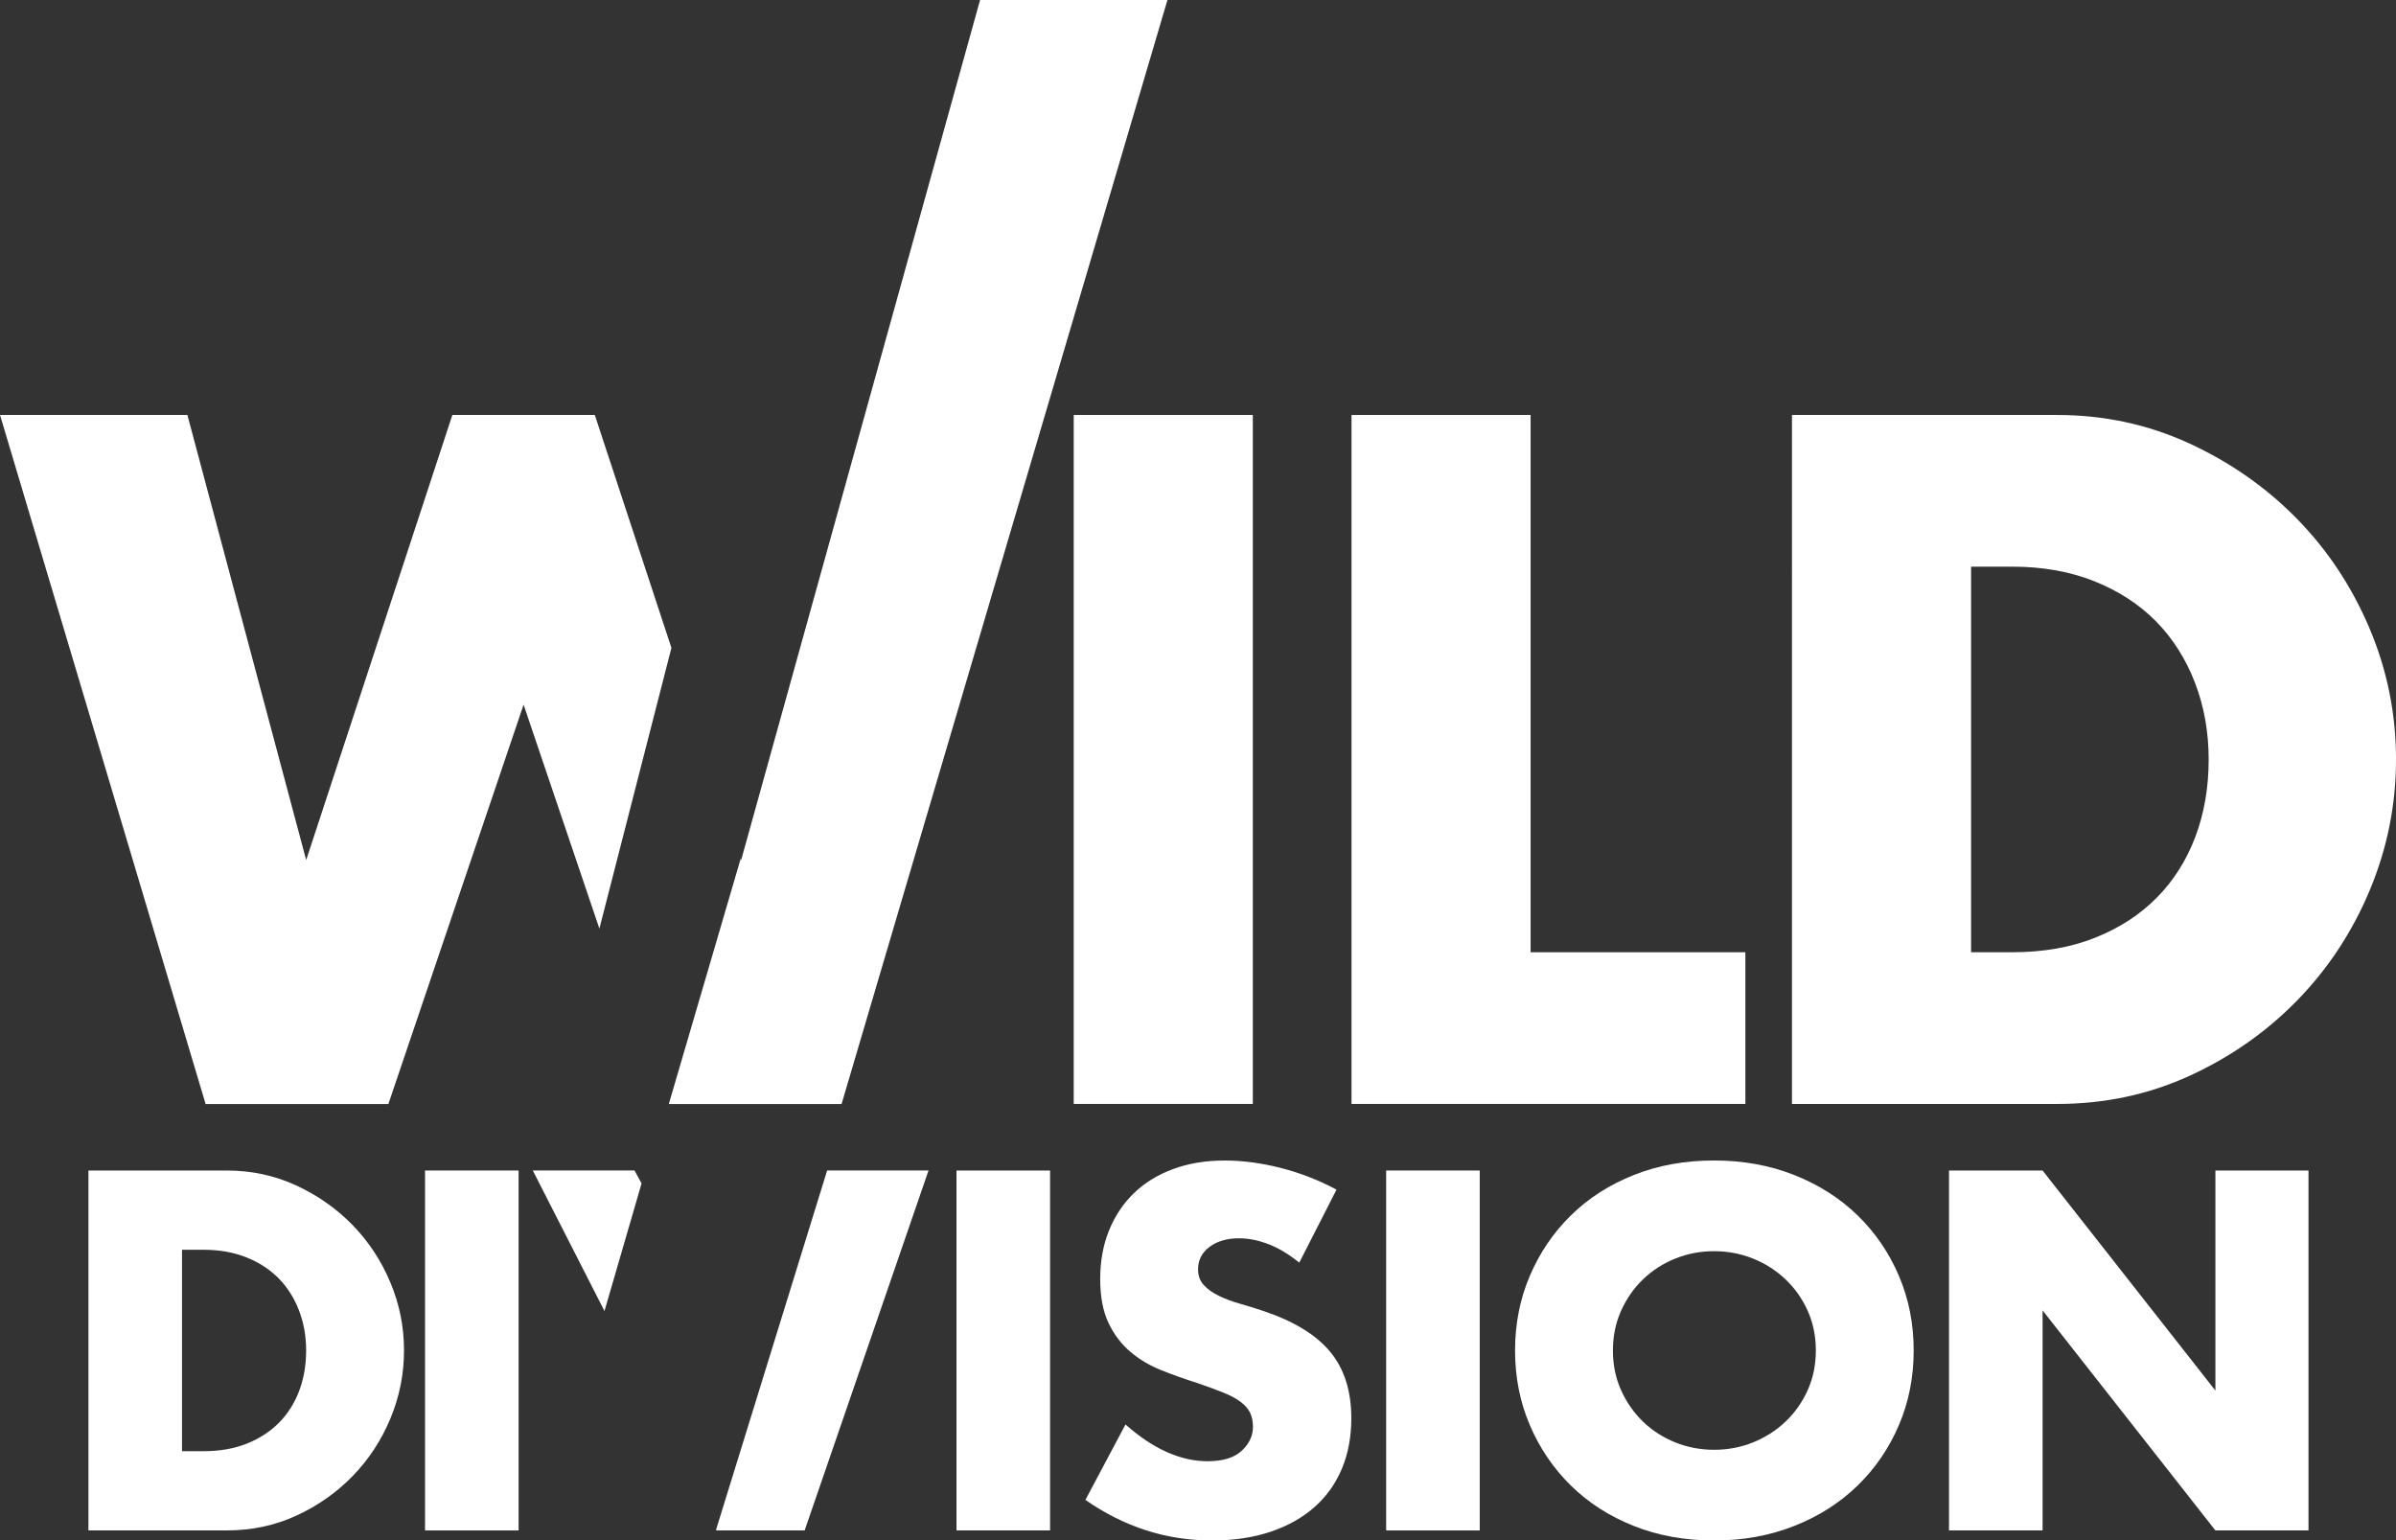
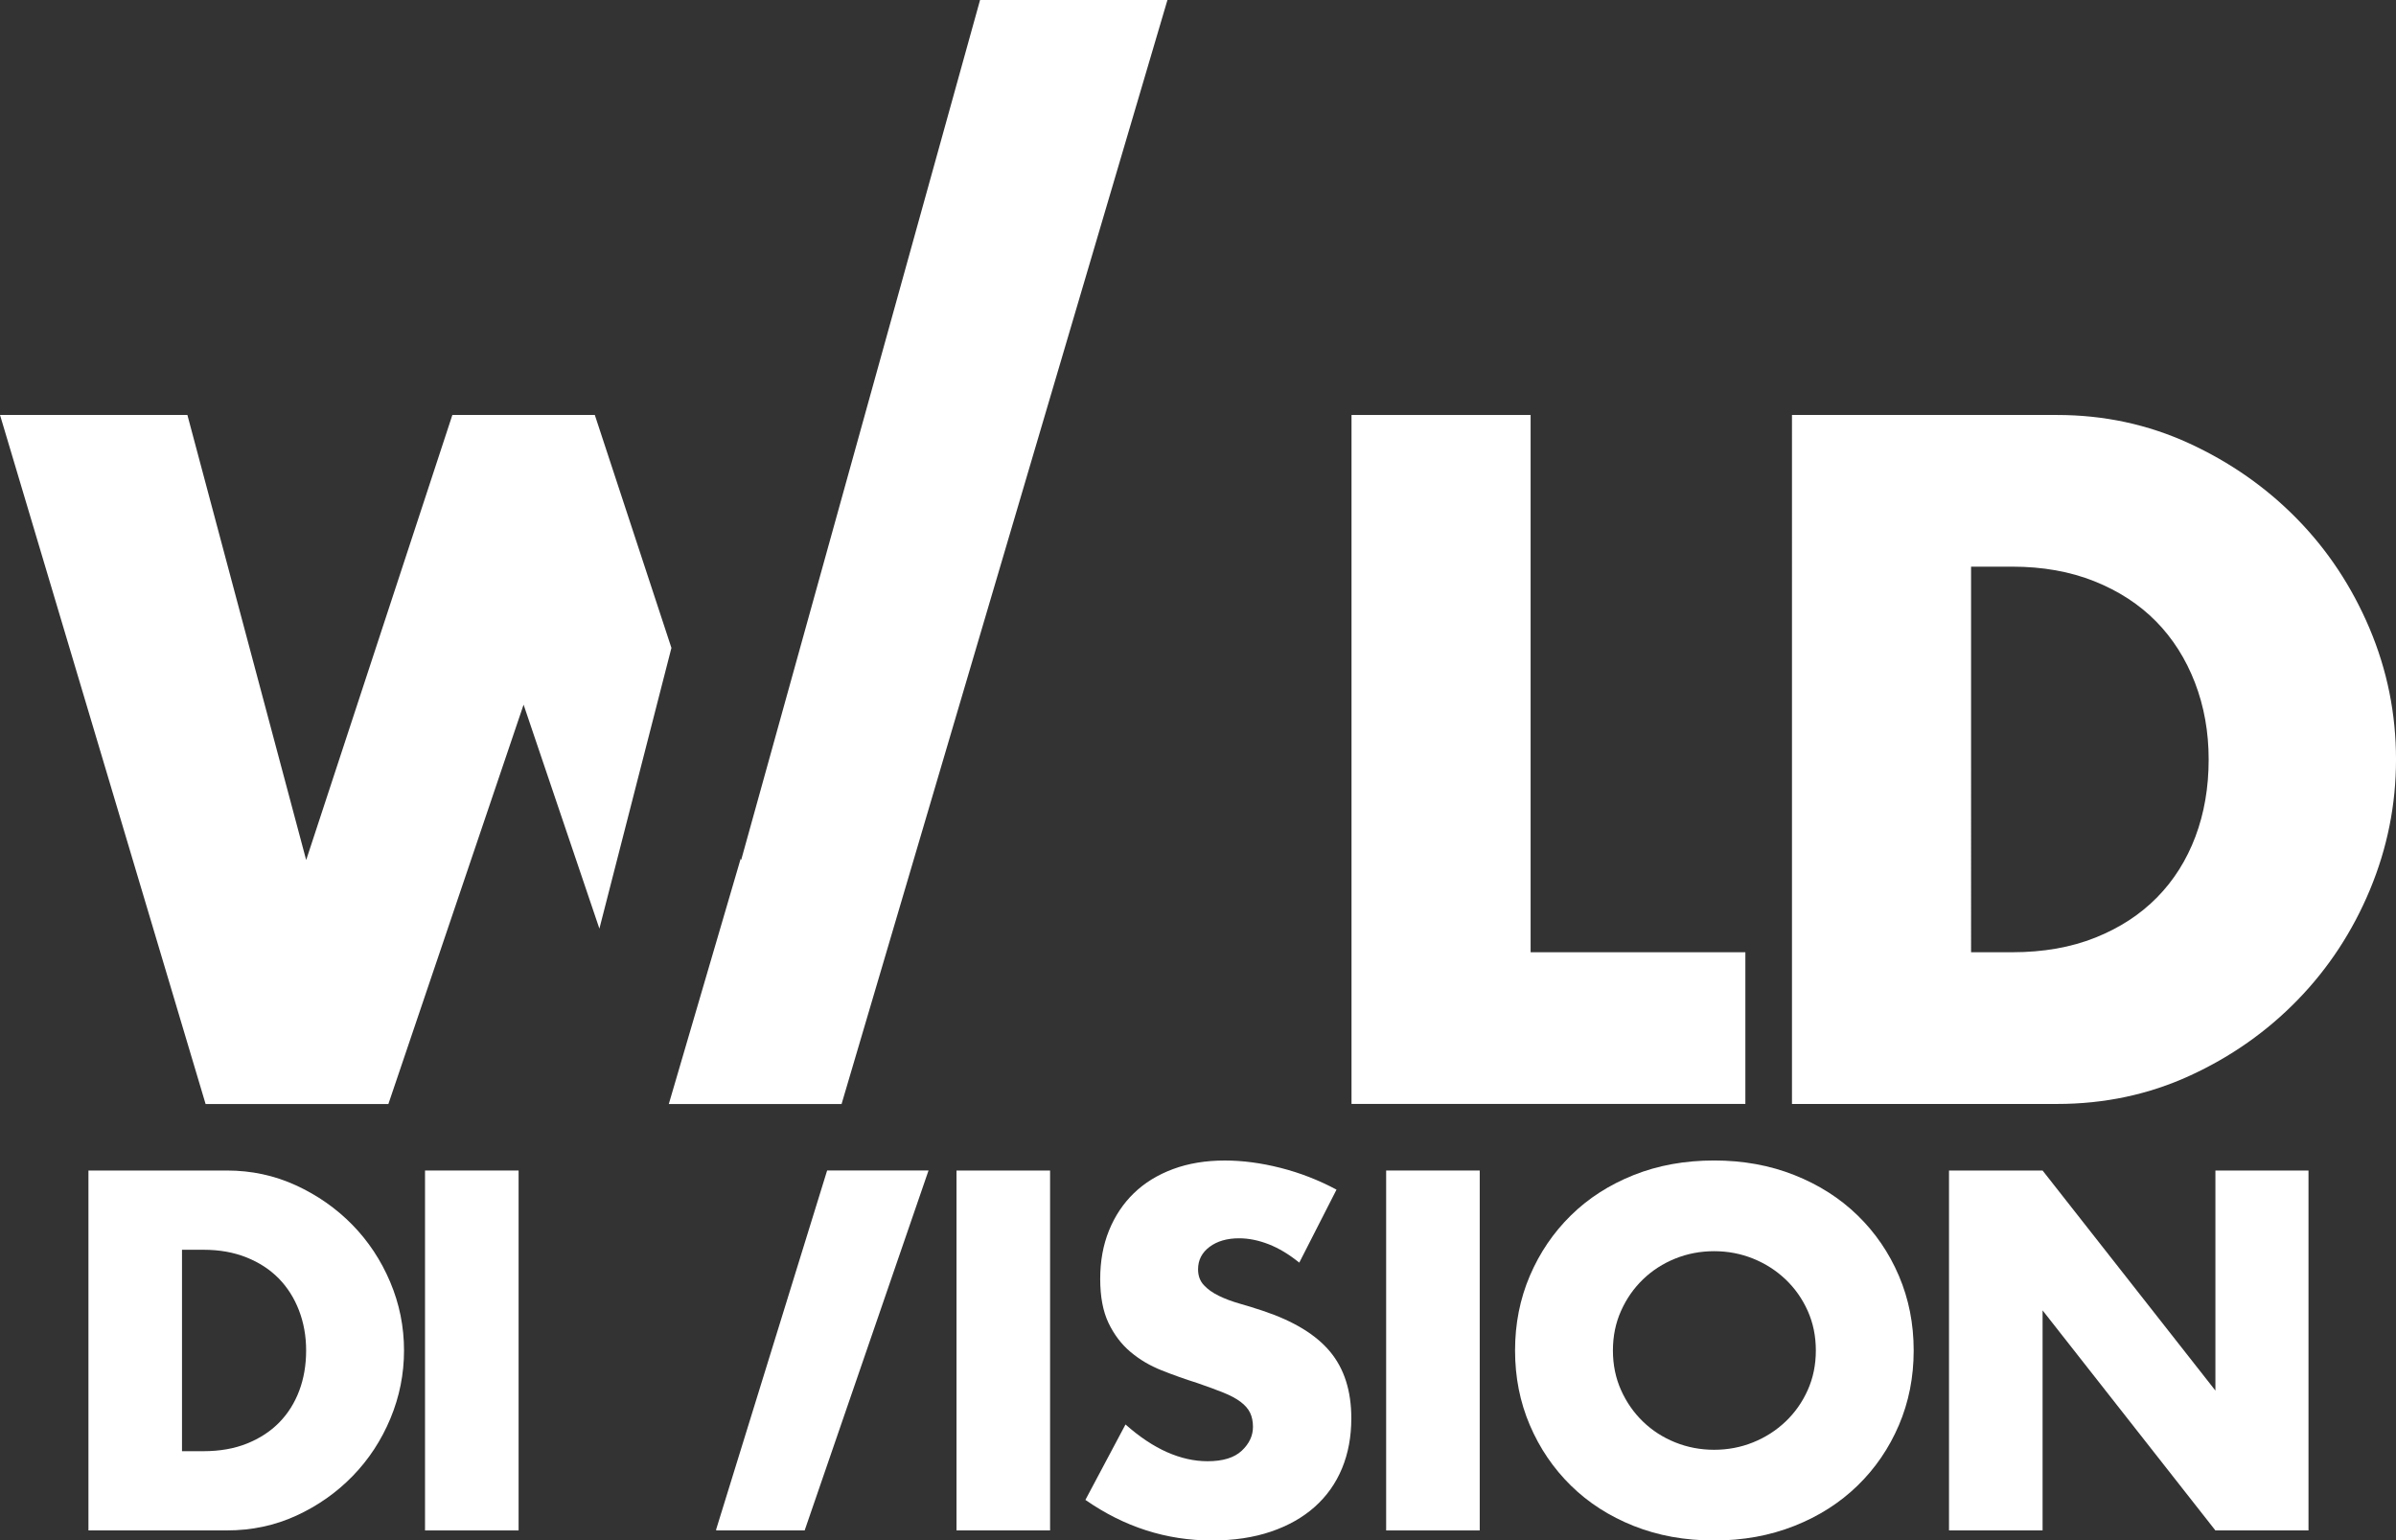
<svg xmlns="http://www.w3.org/2000/svg" version="1.1" x="0px" y="0px" width="146.024px" height="93.893px" viewBox="0 0 146.024 93.893" style="enable-background:new 0 0 146.024 93.893;" xml:space="preserve">
  <rect x="0" y="0" width="146.024" height="93.893" fill="#333333" stroke="none" />
  <style type="text/css">
	.st0{fill:#FFFFFF;}
</style>
  <defs>
</defs>
  <polygon class="st0" points="71.15,0 51.29,67.29 40.76,67.29 45.14,52.34 45.17,52.42 59.73,0 " />
  <polygon class="st0" points="40.92,39.49 36.53,56.6 31.91,42.95 23.67,67.29 12.53,67.29 0,25.29 11.42,25.29 18.66,52.42   27.57,25.29 36.25,25.29 " />
-   <path class="st0" d="M76.353,25.293v41.992H65.438V25.293H76.353z" />
  <path class="st0" d="M93.283,25.293V58.04h13.088v9.245H82.368V25.293H93.283z" />
  <path class="st0" d="M109.212,25.293h16.151c2.858,0,5.541,0.576,8.048,1.727c2.505,1.151,4.696,2.683,6.571,4.595  s3.351,4.14,4.428,6.683c1.076,2.544,1.615,5.208,1.615,7.992c0,2.748-0.529,5.394-1.587,7.937c-1.059,2.543-2.525,4.78-4.4,6.711  s-4.065,3.472-6.571,4.622c-2.506,1.151-5.208,1.727-8.104,1.727h-16.151V25.293z M120.127,58.04h2.506  c1.894,0,3.583-0.297,5.068-0.891c1.484-0.594,2.738-1.411,3.759-2.45c1.021-1.039,1.8-2.274,2.339-3.704  c0.538-1.429,0.808-2.998,0.808-4.706c0-1.671-0.278-3.23-0.835-4.679c-0.558-1.447-1.347-2.691-2.367-3.731  c-1.021-1.038-2.275-1.855-3.76-2.45c-1.485-0.594-3.156-0.891-5.012-0.891h-2.506V58.04z" />
  <path class="st0" d="M5.39,71.344h8.438c1.493,0,2.895,0.301,4.204,0.901c1.31,0.602,2.454,1.402,3.434,2.4  c0.979,1,1.75,2.163,2.313,3.492c0.562,1.328,0.844,2.72,0.844,4.175c0,1.436-0.276,2.817-0.829,4.146  c-0.553,1.328-1.319,2.497-2.299,3.506s-2.124,1.813-3.433,2.415c-1.31,0.602-2.721,0.901-4.233,0.901H5.39V71.344z M11.093,88.451  h1.309c0.989,0,1.872-0.154,2.647-0.465s1.431-0.737,1.964-1.28c0.533-0.543,0.94-1.188,1.222-1.935  c0.281-0.747,0.422-1.566,0.422-2.459c0-0.873-0.146-1.688-0.436-2.444c-0.291-0.756-0.704-1.406-1.237-1.949  c-0.534-0.543-1.188-0.97-1.964-1.28c-0.776-0.31-1.649-0.465-2.619-0.465h-1.309V88.451z" />
  <path class="st0" d="M31.606,71.344v21.938h-5.703V71.344H31.606z" />
  <polygon class="st0" points="56.59,71.34 49.04,93.28 43.66,93.28 43.64,93.24 50.41,71.34 " />
-   <polygon class="st0" points="39.1,72.13 36.84,79.91 32.47,71.34 38.67,71.34 " />
  <path class="st0" d="M63.997,71.344v21.938h-5.703V71.344H63.997z" />
  <path class="st0" d="M79.184,76.959c-0.621-0.504-1.242-0.878-1.862-1.12c-0.621-0.242-1.222-0.364-1.804-0.364  c-0.738,0-1.338,0.175-1.804,0.524c-0.465,0.349-0.698,0.805-0.698,1.367c0,0.389,0.116,0.708,0.349,0.96  c0.233,0.253,0.539,0.471,0.917,0.655c0.378,0.185,0.805,0.344,1.28,0.479c0.475,0.136,0.946,0.281,1.411,0.437  c1.862,0.621,3.225,1.45,4.088,2.487c0.863,1.038,1.295,2.392,1.295,4.06c0,1.125-0.189,2.144-0.567,3.055  c-0.378,0.912-0.931,1.692-1.659,2.342c-0.727,0.65-1.62,1.154-2.677,1.514c-1.057,0.358-2.255,0.538-3.593,0.538  c-2.774,0-5.344-0.824-7.71-2.474l2.444-4.597c0.853,0.757,1.697,1.319,2.531,1.688c0.833,0.369,1.658,0.553,2.473,0.553  c0.931,0,1.625-0.213,2.08-0.64s0.684-0.912,0.684-1.455c0-0.33-0.059-0.615-0.175-0.858c-0.116-0.242-0.311-0.466-0.582-0.669  c-0.271-0.204-0.625-0.393-1.062-0.567c-0.436-0.175-0.965-0.368-1.585-0.582c-0.737-0.232-1.46-0.489-2.167-0.771  c-0.708-0.28-1.338-0.654-1.892-1.12c-0.553-0.465-0.999-1.052-1.338-1.76s-0.509-1.604-0.509-2.691c0-1.086,0.179-2.07,0.538-2.953  c0.359-0.883,0.863-1.639,1.513-2.27c0.649-0.63,1.444-1.12,2.386-1.47c0.94-0.349,1.993-0.523,3.157-0.523  c1.086,0,2.221,0.15,3.404,0.451c1.183,0.301,2.317,0.742,3.404,1.324L79.184,76.959z" />
  <path class="st0" d="M90.182,71.344v21.938h-5.703V71.344H90.182z" />
  <path class="st0" d="M92.335,82.313c0-1.629,0.301-3.146,0.902-4.554c0.601-1.406,1.435-2.633,2.502-3.681  c1.066-1.047,2.342-1.866,3.826-2.458s3.118-0.888,4.902-0.888c1.765,0,3.395,0.296,4.888,0.888s2.779,1.411,3.855,2.458  c1.077,1.048,1.916,2.274,2.517,3.681c0.601,1.407,0.902,2.925,0.902,4.554s-0.301,3.147-0.902,4.554  c-0.602,1.406-1.44,2.633-2.517,3.681c-1.076,1.047-2.361,1.867-3.855,2.458c-1.494,0.592-3.123,0.888-4.888,0.888  c-1.785,0-3.418-0.296-4.902-0.888c-1.484-0.591-2.76-1.411-3.826-2.458c-1.067-1.048-1.901-2.274-2.502-3.681  C92.635,85.46,92.335,83.942,92.335,82.313z M98.299,82.313c0,0.873,0.165,1.678,0.495,2.415c0.33,0.737,0.775,1.377,1.338,1.92  c0.563,0.544,1.217,0.966,1.964,1.266c0.747,0.301,1.537,0.451,2.371,0.451s1.625-0.15,2.372-0.451  c0.747-0.3,1.406-0.722,1.979-1.266c0.572-0.543,1.023-1.183,1.353-1.92c0.33-0.737,0.495-1.542,0.495-2.415  s-0.165-1.678-0.495-2.415c-0.33-0.737-0.781-1.377-1.353-1.92c-0.572-0.543-1.232-0.965-1.979-1.266  c-0.747-0.301-1.538-0.451-2.372-0.451s-1.625,0.15-2.371,0.451c-0.747,0.301-1.401,0.723-1.964,1.266  c-0.563,0.543-1.009,1.183-1.338,1.92C98.464,80.635,98.299,81.44,98.299,82.313z" />
  <path class="st0" d="M118.782,93.282V71.344h5.703l10.533,13.413V71.344h5.673v21.938h-5.673l-10.533-13.413v13.413H118.782z" />
</svg>